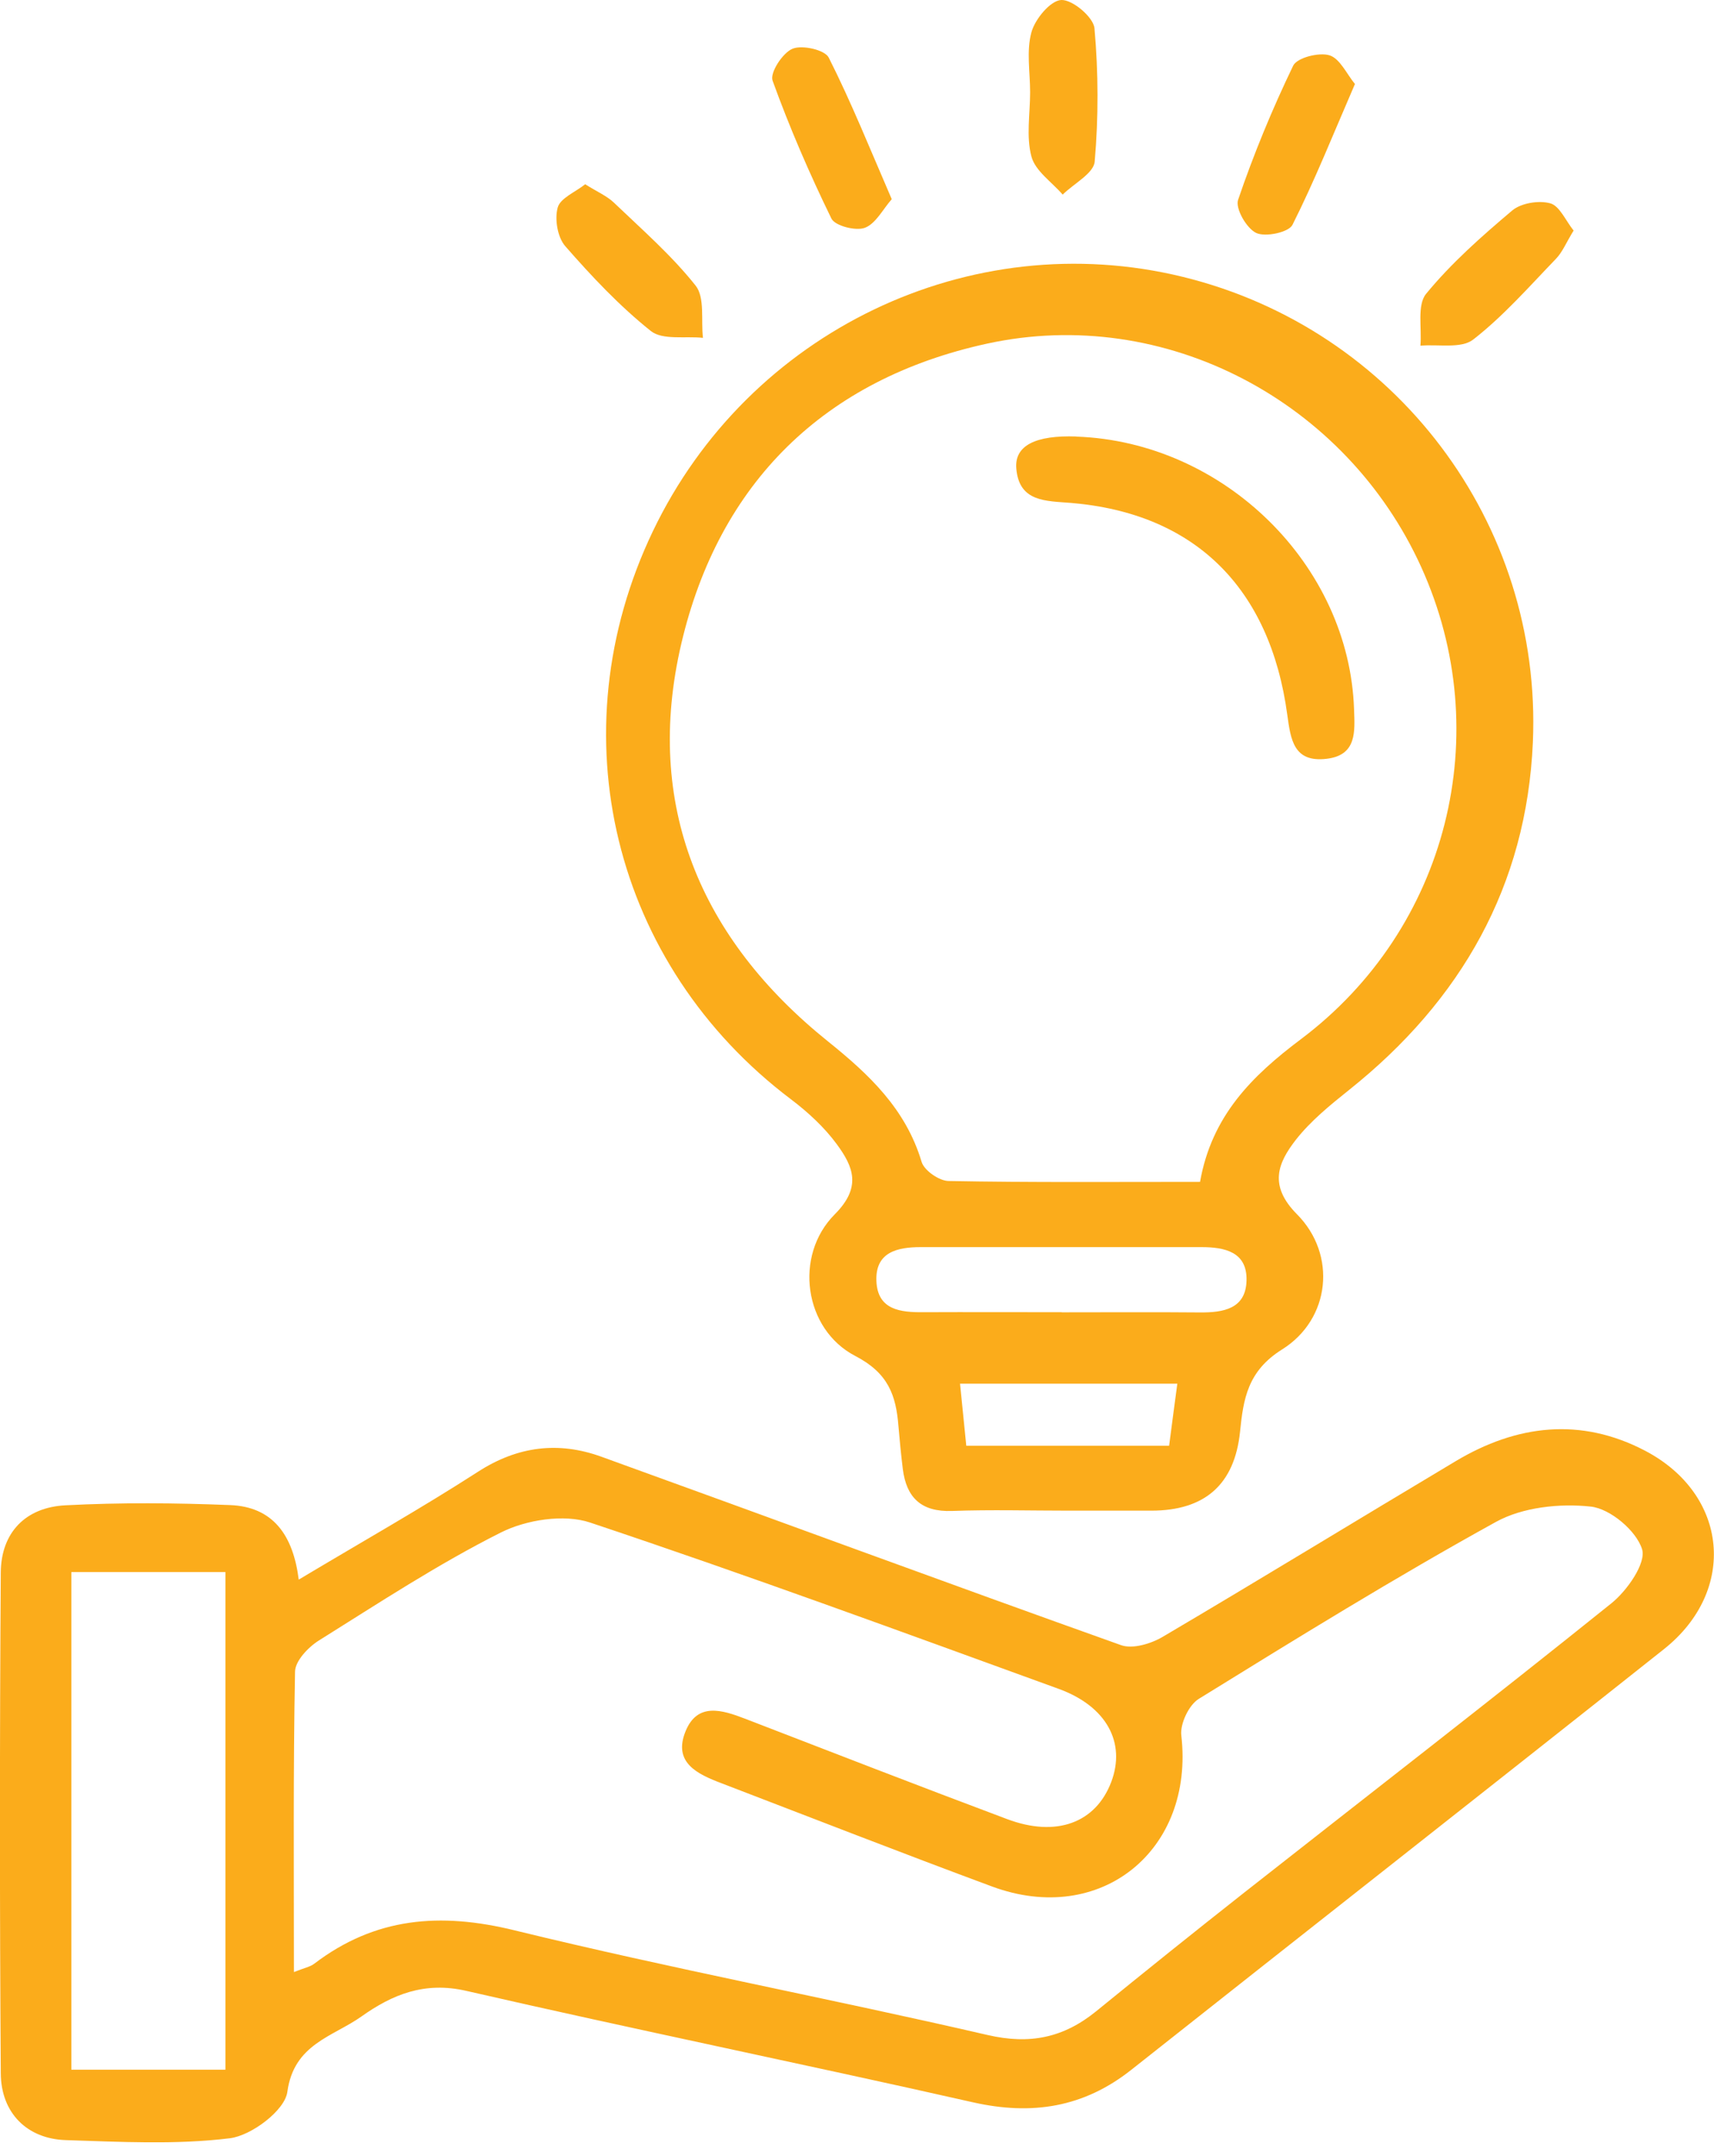
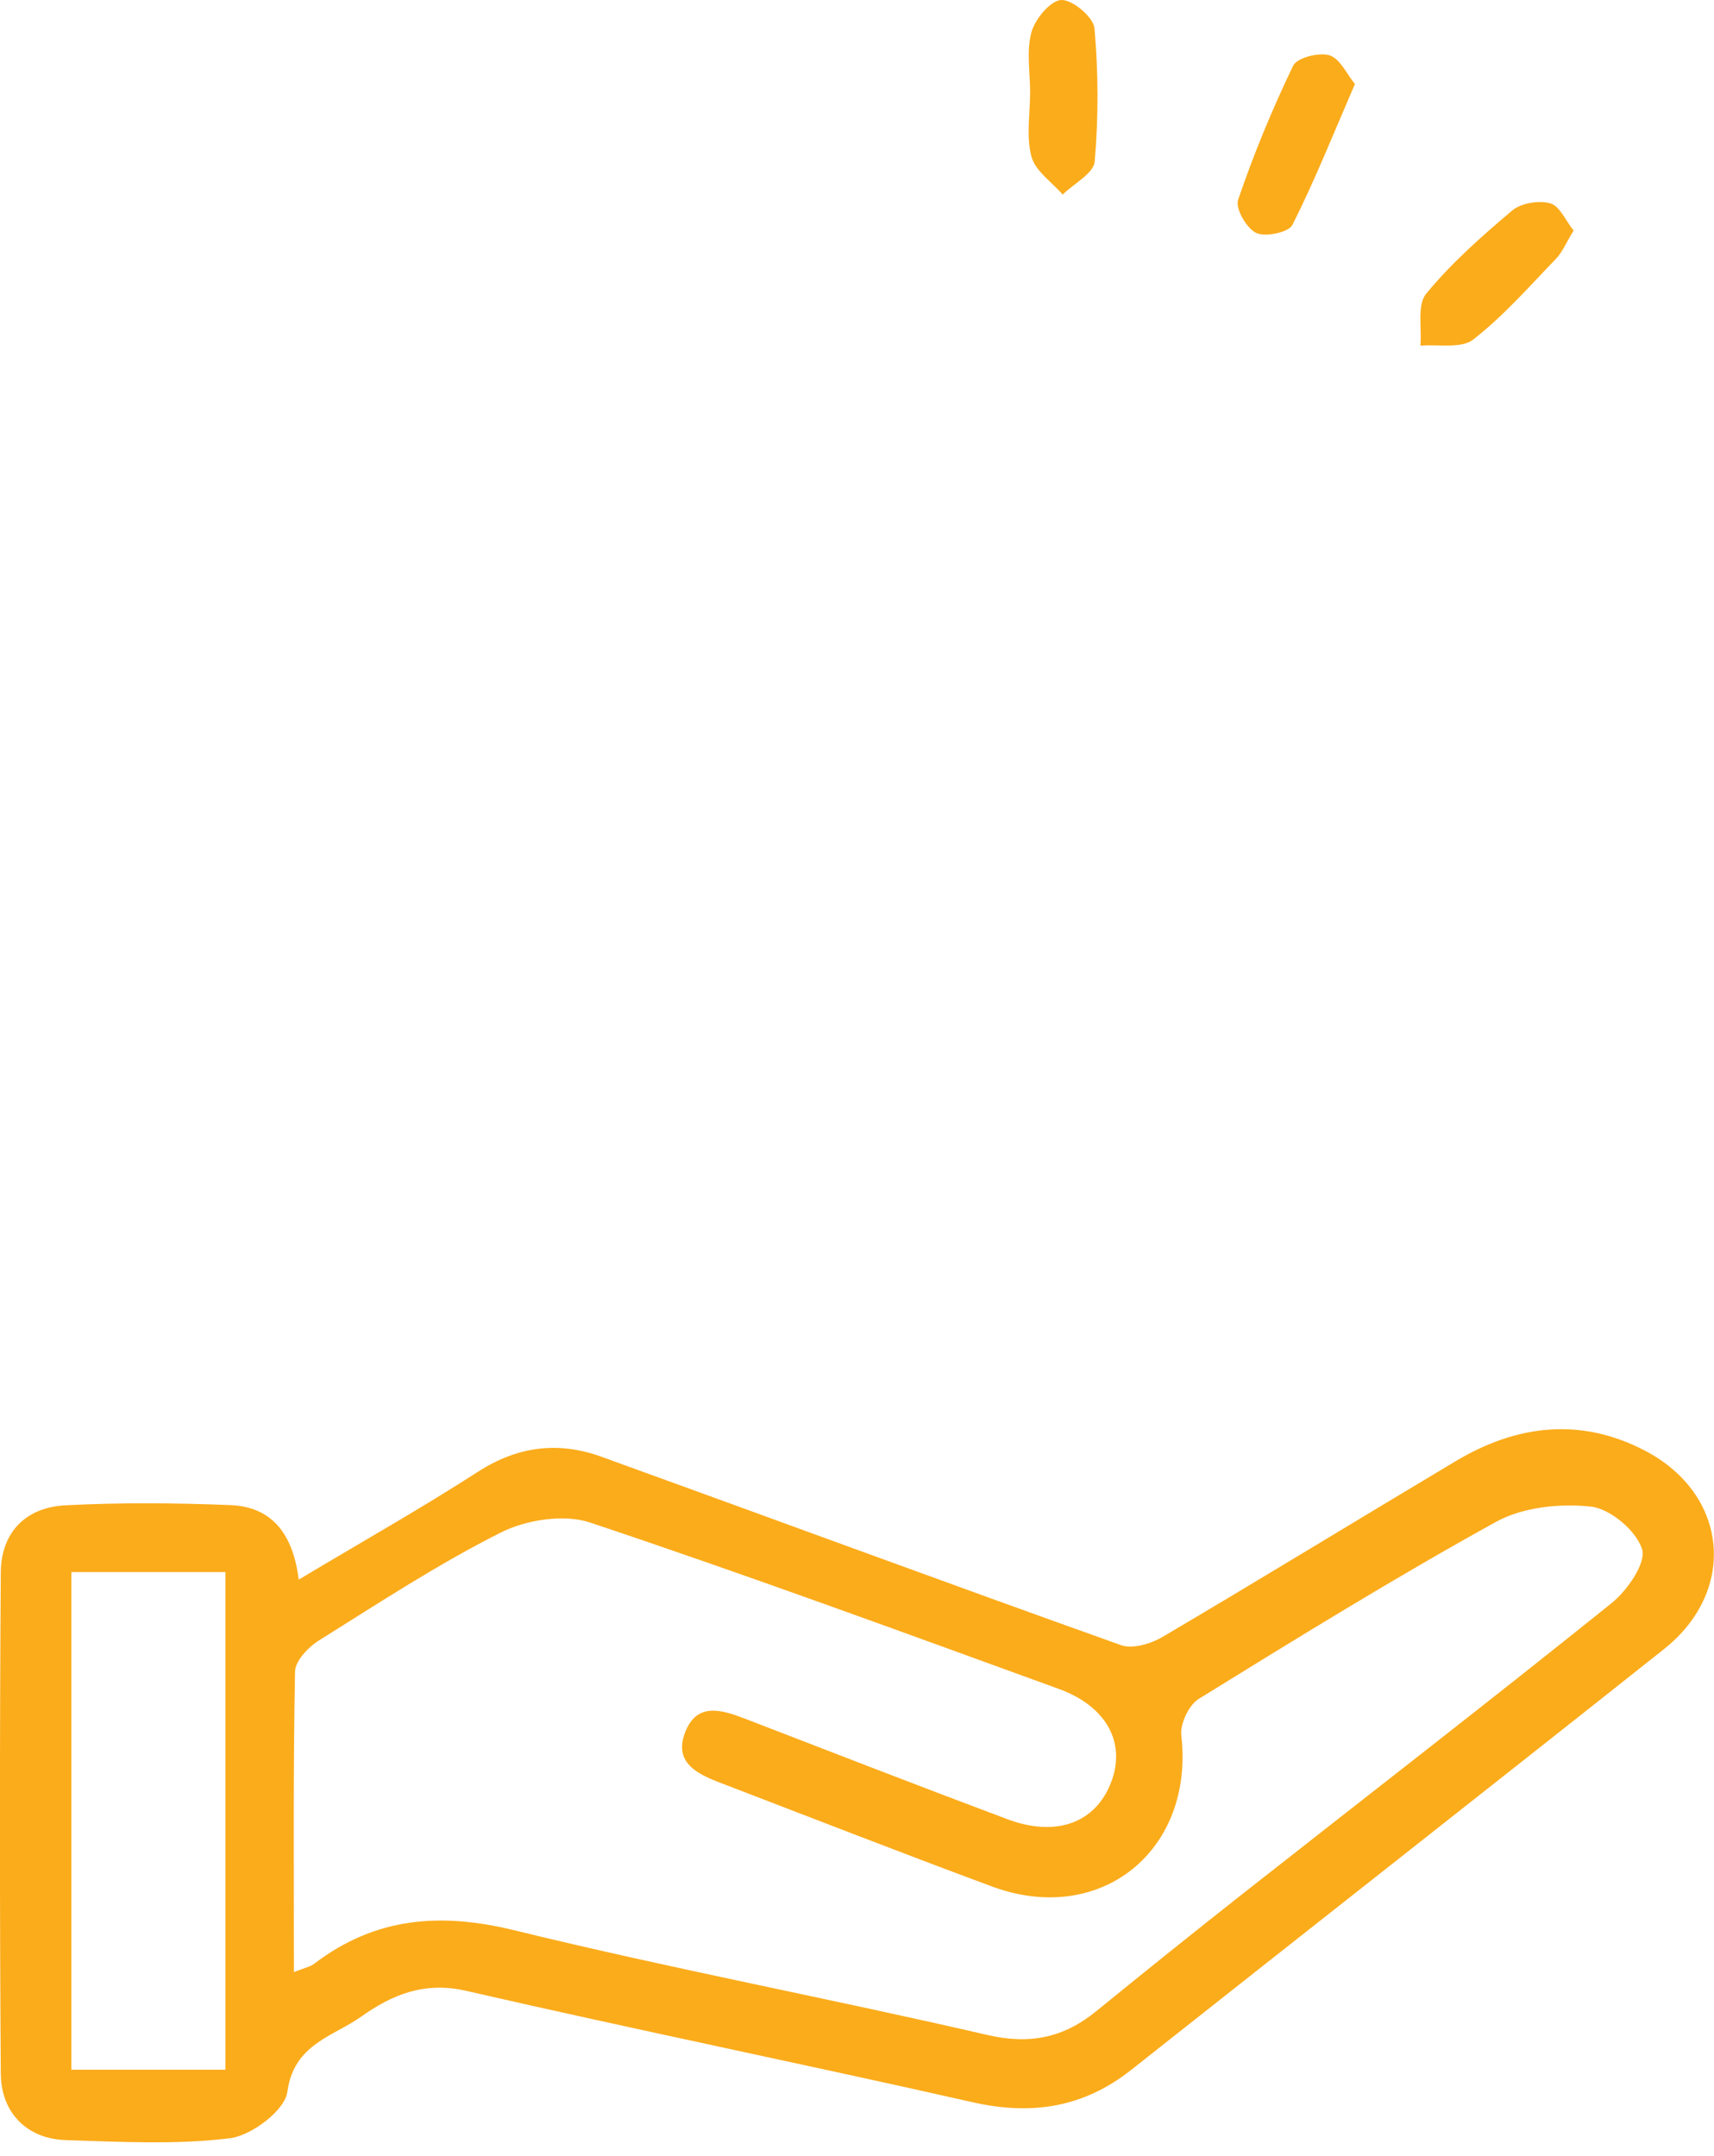
<svg xmlns="http://www.w3.org/2000/svg" width="62" height="78" viewBox="0 0 62 78" fill="none">
  <g clip-path="url(#clip0_676_666)">
    <path d="M10.807 57.144C13.107 55.768 15.236 54.567 17.291 53.242C18.73 52.314 20.205 52.136 21.76 52.701C28.026 54.966 34.276 57.278 40.55 59.515C40.97 59.666 41.64 59.464 42.064 59.211C45.61 57.12 49.119 54.97 52.657 52.859C54.866 51.539 57.178 51.262 59.51 52.483C62.523 54.065 62.853 57.543 60.192 59.658C53.783 64.745 47.343 69.796 40.926 74.875C39.201 76.243 37.325 76.535 35.192 76.053C29.093 74.674 22.962 73.421 16.866 72.022C15.355 71.674 14.189 72.156 13.071 72.951C12.04 73.682 10.628 73.943 10.394 75.678C10.303 76.346 9.101 77.255 8.316 77.354C6.361 77.595 4.358 77.484 2.375 77.421C0.976 77.374 0.036 76.437 0.028 75.002C-0.012 68.966 -0.012 62.931 0.028 56.895C0.036 55.44 0.928 54.527 2.372 54.456C4.35 54.353 6.341 54.369 8.32 54.448C9.867 54.507 10.604 55.523 10.807 57.152V57.144ZM10.632 71.342C11.005 71.192 11.215 71.156 11.366 71.041C13.571 69.361 15.922 69.172 18.611 69.832C24.282 71.219 30.028 72.302 35.719 73.618C37.254 73.974 38.471 73.717 39.645 72.765C41.426 71.314 43.214 69.879 45.015 68.46C49.441 64.978 53.898 61.531 58.288 58.002C58.859 57.543 59.553 56.547 59.398 56.045C59.192 55.377 58.245 54.578 57.543 54.503C56.42 54.381 55.08 54.523 54.112 55.057C50.46 57.073 46.91 59.266 43.361 61.46C43.004 61.681 42.683 62.361 42.731 62.78C43.211 66.942 39.812 69.701 35.886 68.247C32.61 67.033 29.358 65.761 26.098 64.511C25.226 64.18 24.33 63.764 24.802 62.622C25.23 61.583 26.114 61.855 26.939 62.172C30.1 63.393 33.257 64.618 36.429 65.808C38.214 66.48 39.637 65.942 40.197 64.464C40.732 63.049 40.034 61.729 38.293 61.096C32.658 59.049 27.03 56.978 21.348 55.081C20.404 54.764 19.039 54.978 18.119 55.44C15.843 56.583 13.698 57.994 11.532 59.349C11.148 59.59 10.676 60.089 10.672 60.476C10.604 64.045 10.632 67.618 10.632 71.342ZM2.582 56.871V74.875H8.154V56.871H2.586H2.582Z" fill="#FBAC1B" />
-     <path d="M38.669 54.65C37.258 54.65 35.846 54.61 34.438 54.661C33.328 54.701 32.788 54.183 32.657 53.144C32.594 52.626 32.542 52.108 32.499 51.59C32.411 50.479 32.134 49.673 30.936 49.053C29.08 48.088 28.707 45.424 30.195 43.93C31.182 42.942 30.861 42.203 30.274 41.4C29.822 40.783 29.231 40.238 28.616 39.772C22.164 34.902 20.118 26.53 23.616 19.218C27.081 11.98 35.092 8.134 42.786 10.016C50.456 11.893 55.793 18.905 55.448 26.854C55.222 32.044 52.855 36.194 48.802 39.428C48.116 39.977 47.41 40.55 46.874 41.234C46.224 42.072 45.883 42.886 46.914 43.926C48.365 45.385 48.128 47.724 46.375 48.819C45.13 49.598 44.975 50.61 44.856 51.792C44.66 53.697 43.59 54.65 41.644 54.65C40.652 54.65 39.657 54.65 38.665 54.65H38.669ZM43.408 42.76C43.829 40.368 45.284 38.926 47.057 37.594C52.387 33.586 54.136 26.526 51.411 20.518C48.687 14.51 42.139 11.032 35.707 12.431C29.81 13.716 26.003 17.479 24.643 23.293C23.286 29.107 25.321 33.953 29.949 37.673C31.444 38.874 32.764 40.12 33.336 42.029C33.427 42.341 33.97 42.72 34.311 42.724C37.285 42.78 40.26 42.756 43.408 42.756V42.76ZM38.404 47.475C40.069 47.475 41.735 47.464 43.401 47.479C44.253 47.487 45.066 47.349 45.09 46.325C45.118 45.29 44.305 45.116 43.456 45.116C40.073 45.116 36.691 45.116 33.308 45.116C32.455 45.116 31.658 45.297 31.702 46.345C31.745 47.392 32.574 47.479 33.407 47.471C35.072 47.464 36.738 47.471 38.404 47.471V47.475ZM42.587 50.056H34.727C34.811 50.887 34.882 51.586 34.953 52.302H42.29C42.393 51.523 42.484 50.815 42.587 50.056Z" fill="#FBAC1B" />
    <path d="M37.262 3.336C37.262 2.609 37.123 1.842 37.31 1.166C37.441 0.688 37.996 0.02 38.388 -4.14364e-05C38.793 -0.02 39.554 0.621 39.59 1.024C39.733 2.621 39.737 4.249 39.598 5.846C39.562 6.273 38.844 6.64 38.44 7.04C38.047 6.585 37.449 6.186 37.31 5.664C37.115 4.937 37.262 4.119 37.262 3.336Z" fill="#FBAC1B" />
-     <path d="M21.165 6.664C21.605 6.941 21.95 7.087 22.204 7.328C23.219 8.3 24.294 9.237 25.162 10.332C25.503 10.763 25.353 11.581 25.428 12.222C24.79 12.154 23.969 12.312 23.544 11.976C22.41 11.071 21.399 9.996 20.443 8.901C20.166 8.581 20.058 7.925 20.174 7.506C20.269 7.166 20.812 6.949 21.165 6.668V6.664Z" fill="#FBAC1B" />
    <path d="M56.92 8.344C56.654 8.775 56.52 9.119 56.282 9.364C55.314 10.368 54.382 11.435 53.288 12.285C52.855 12.621 52.026 12.447 51.38 12.506C51.436 11.866 51.253 11.036 51.586 10.629C52.498 9.518 53.597 8.546 54.703 7.613C55.025 7.344 55.667 7.241 56.08 7.356C56.417 7.451 56.635 7.984 56.924 8.344H56.92Z" fill="#FBAC1B" />
-     <path d="M32.257 7.206C31.932 7.574 31.678 8.095 31.281 8.242C30.952 8.364 30.207 8.17 30.076 7.91C29.283 6.285 28.561 4.617 27.946 2.917C27.843 2.633 28.307 1.913 28.668 1.763C29.017 1.617 29.838 1.803 29.977 2.083C30.794 3.7 31.468 5.384 32.257 7.206Z" fill="#FBAC1B" />
    <path d="M49.012 3.039C48.227 4.85 47.561 6.526 46.752 8.134C46.617 8.407 45.772 8.585 45.439 8.427C45.09 8.261 44.678 7.542 44.785 7.229C45.348 5.577 46.018 3.953 46.776 2.379C46.914 2.087 47.708 1.885 48.088 2C48.469 2.115 48.715 2.68 49.012 3.039Z" fill="#FBAC1B" />
-     <path d="M38.939 15.795C44.277 15.984 48.81 20.439 48.98 25.669C49.008 26.459 49.087 27.325 47.981 27.451C46.795 27.59 46.688 26.756 46.565 25.862C45.943 21.249 43.202 18.566 38.741 18.194C37.833 18.119 36.861 18.166 36.762 16.945C36.694 16.115 37.468 15.739 38.935 15.791L38.939 15.795Z" fill="#FBAC1B" />
  </g>
  <defs>
    <clipPath id="clip0_676_666">
      <rect width="62" height="77.5" fill="white" />
    </clipPath>
  </defs>
</svg>